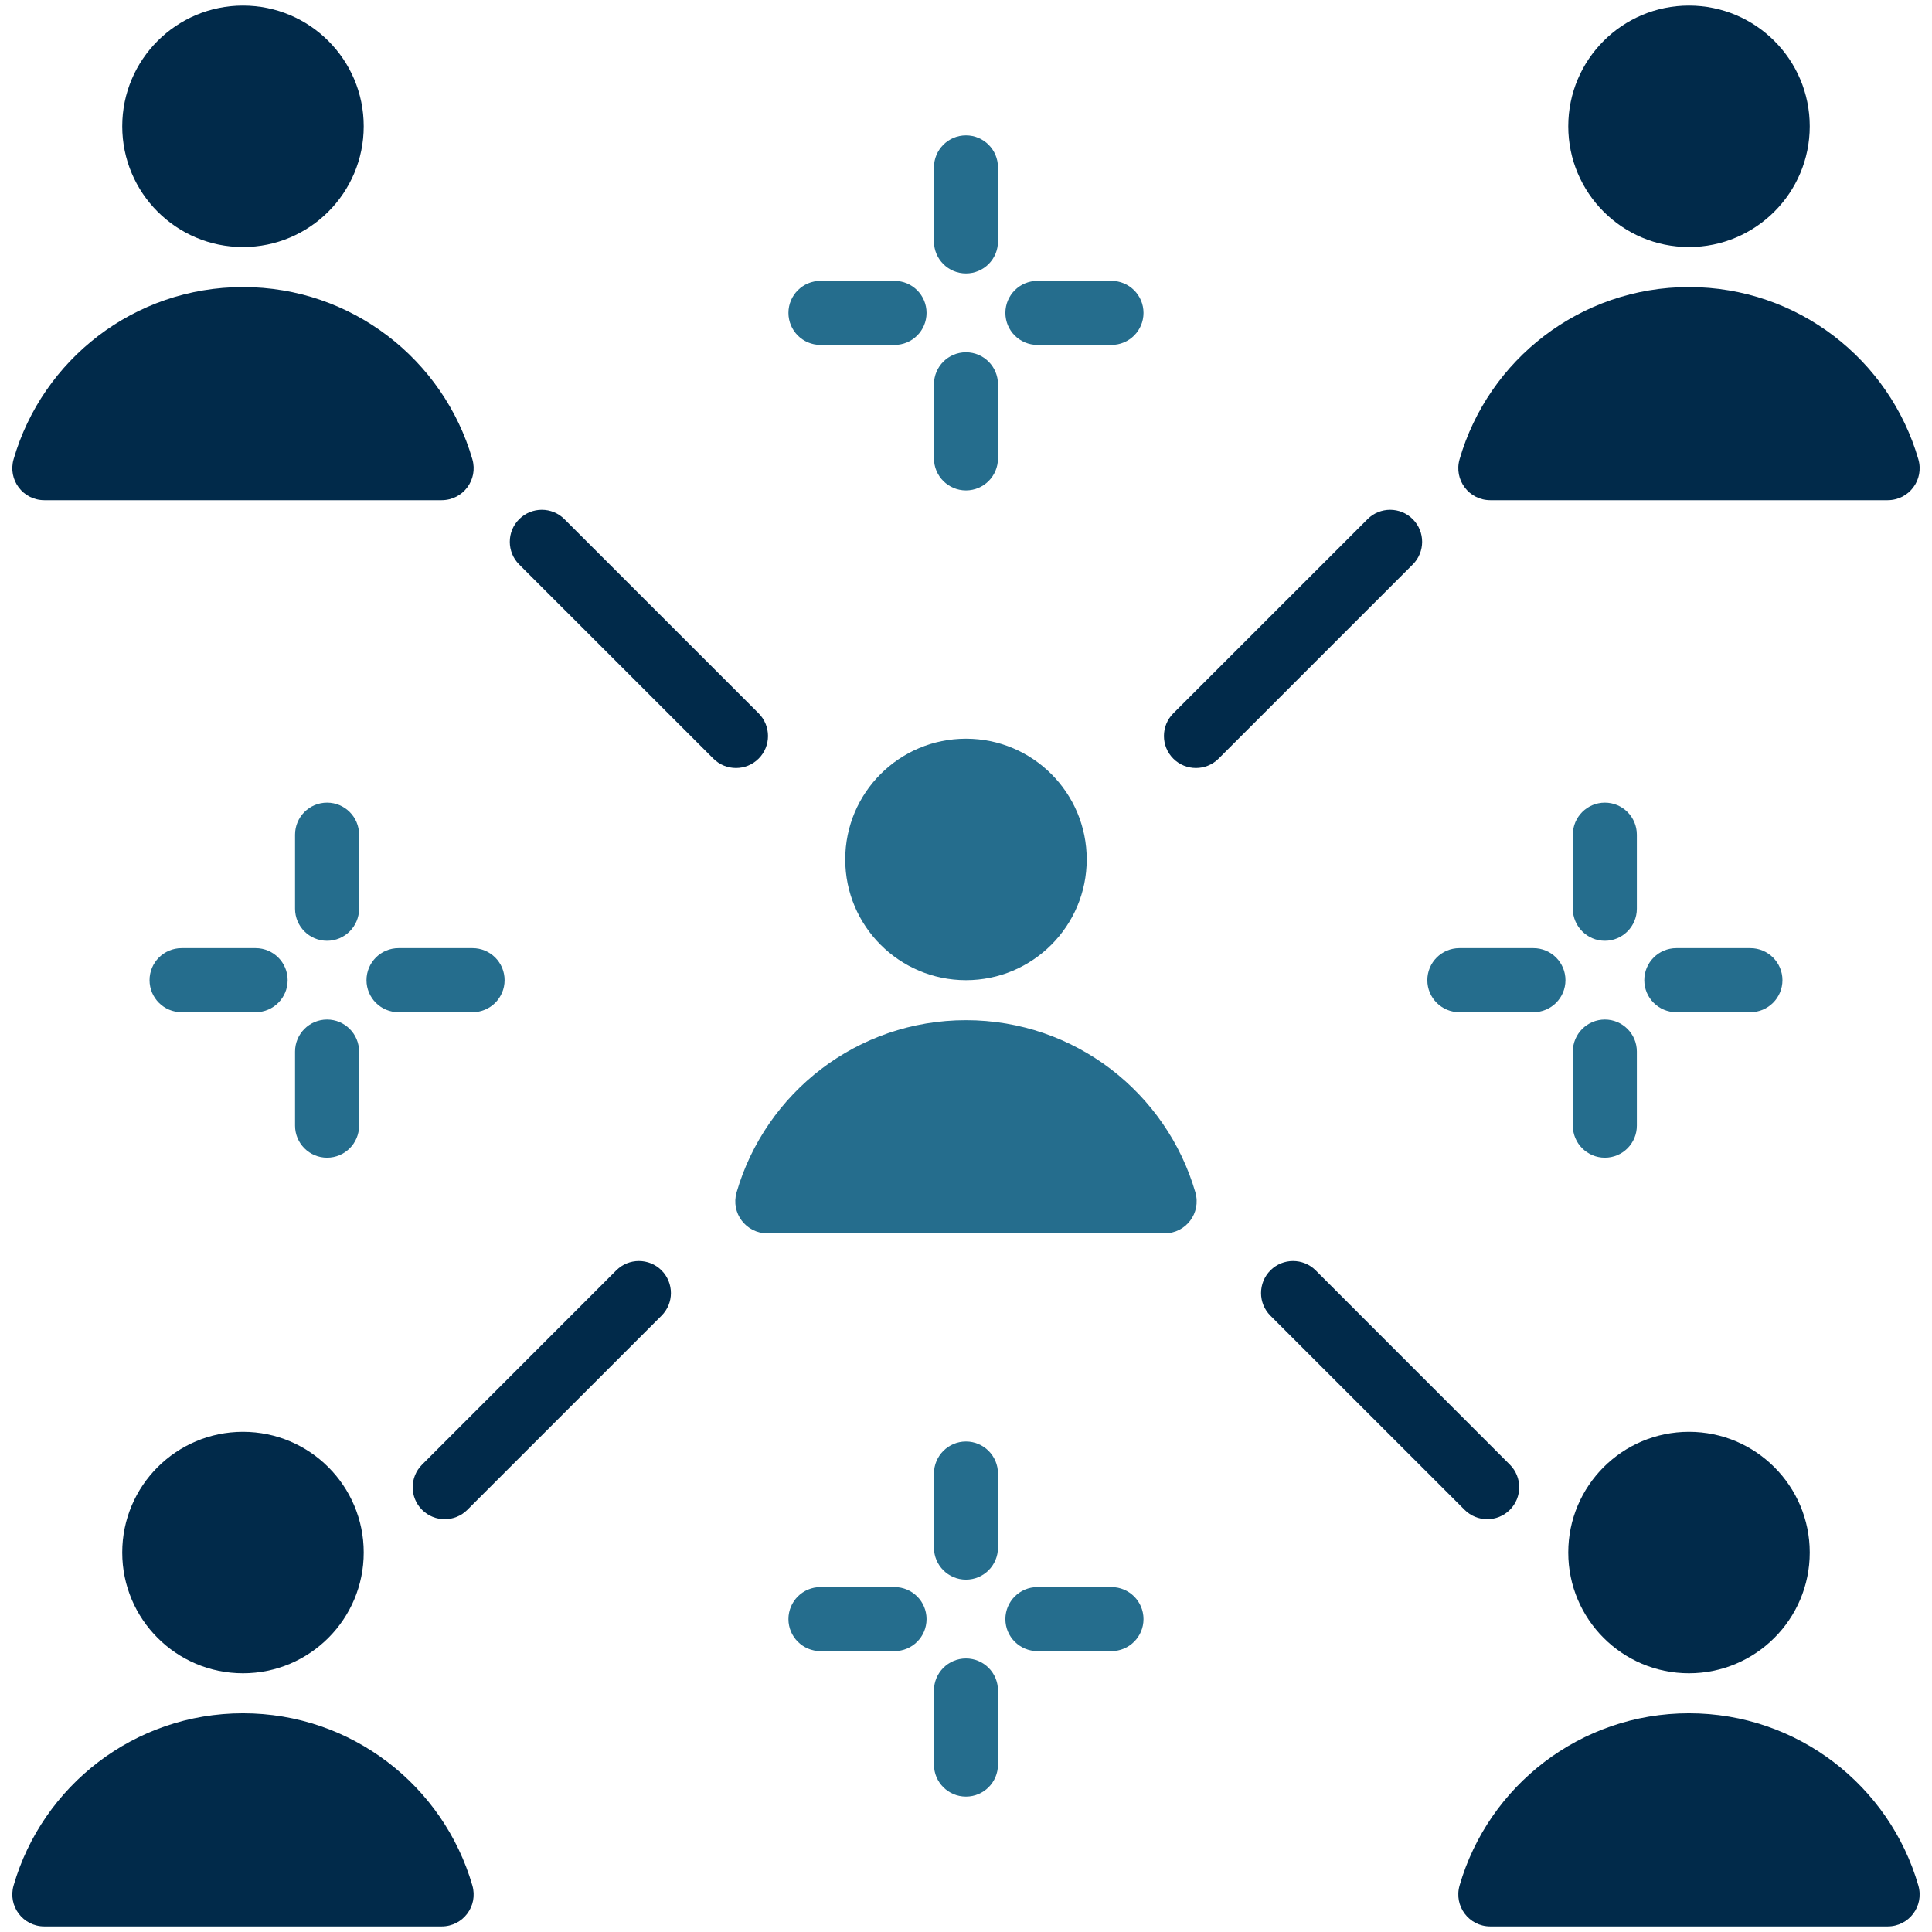
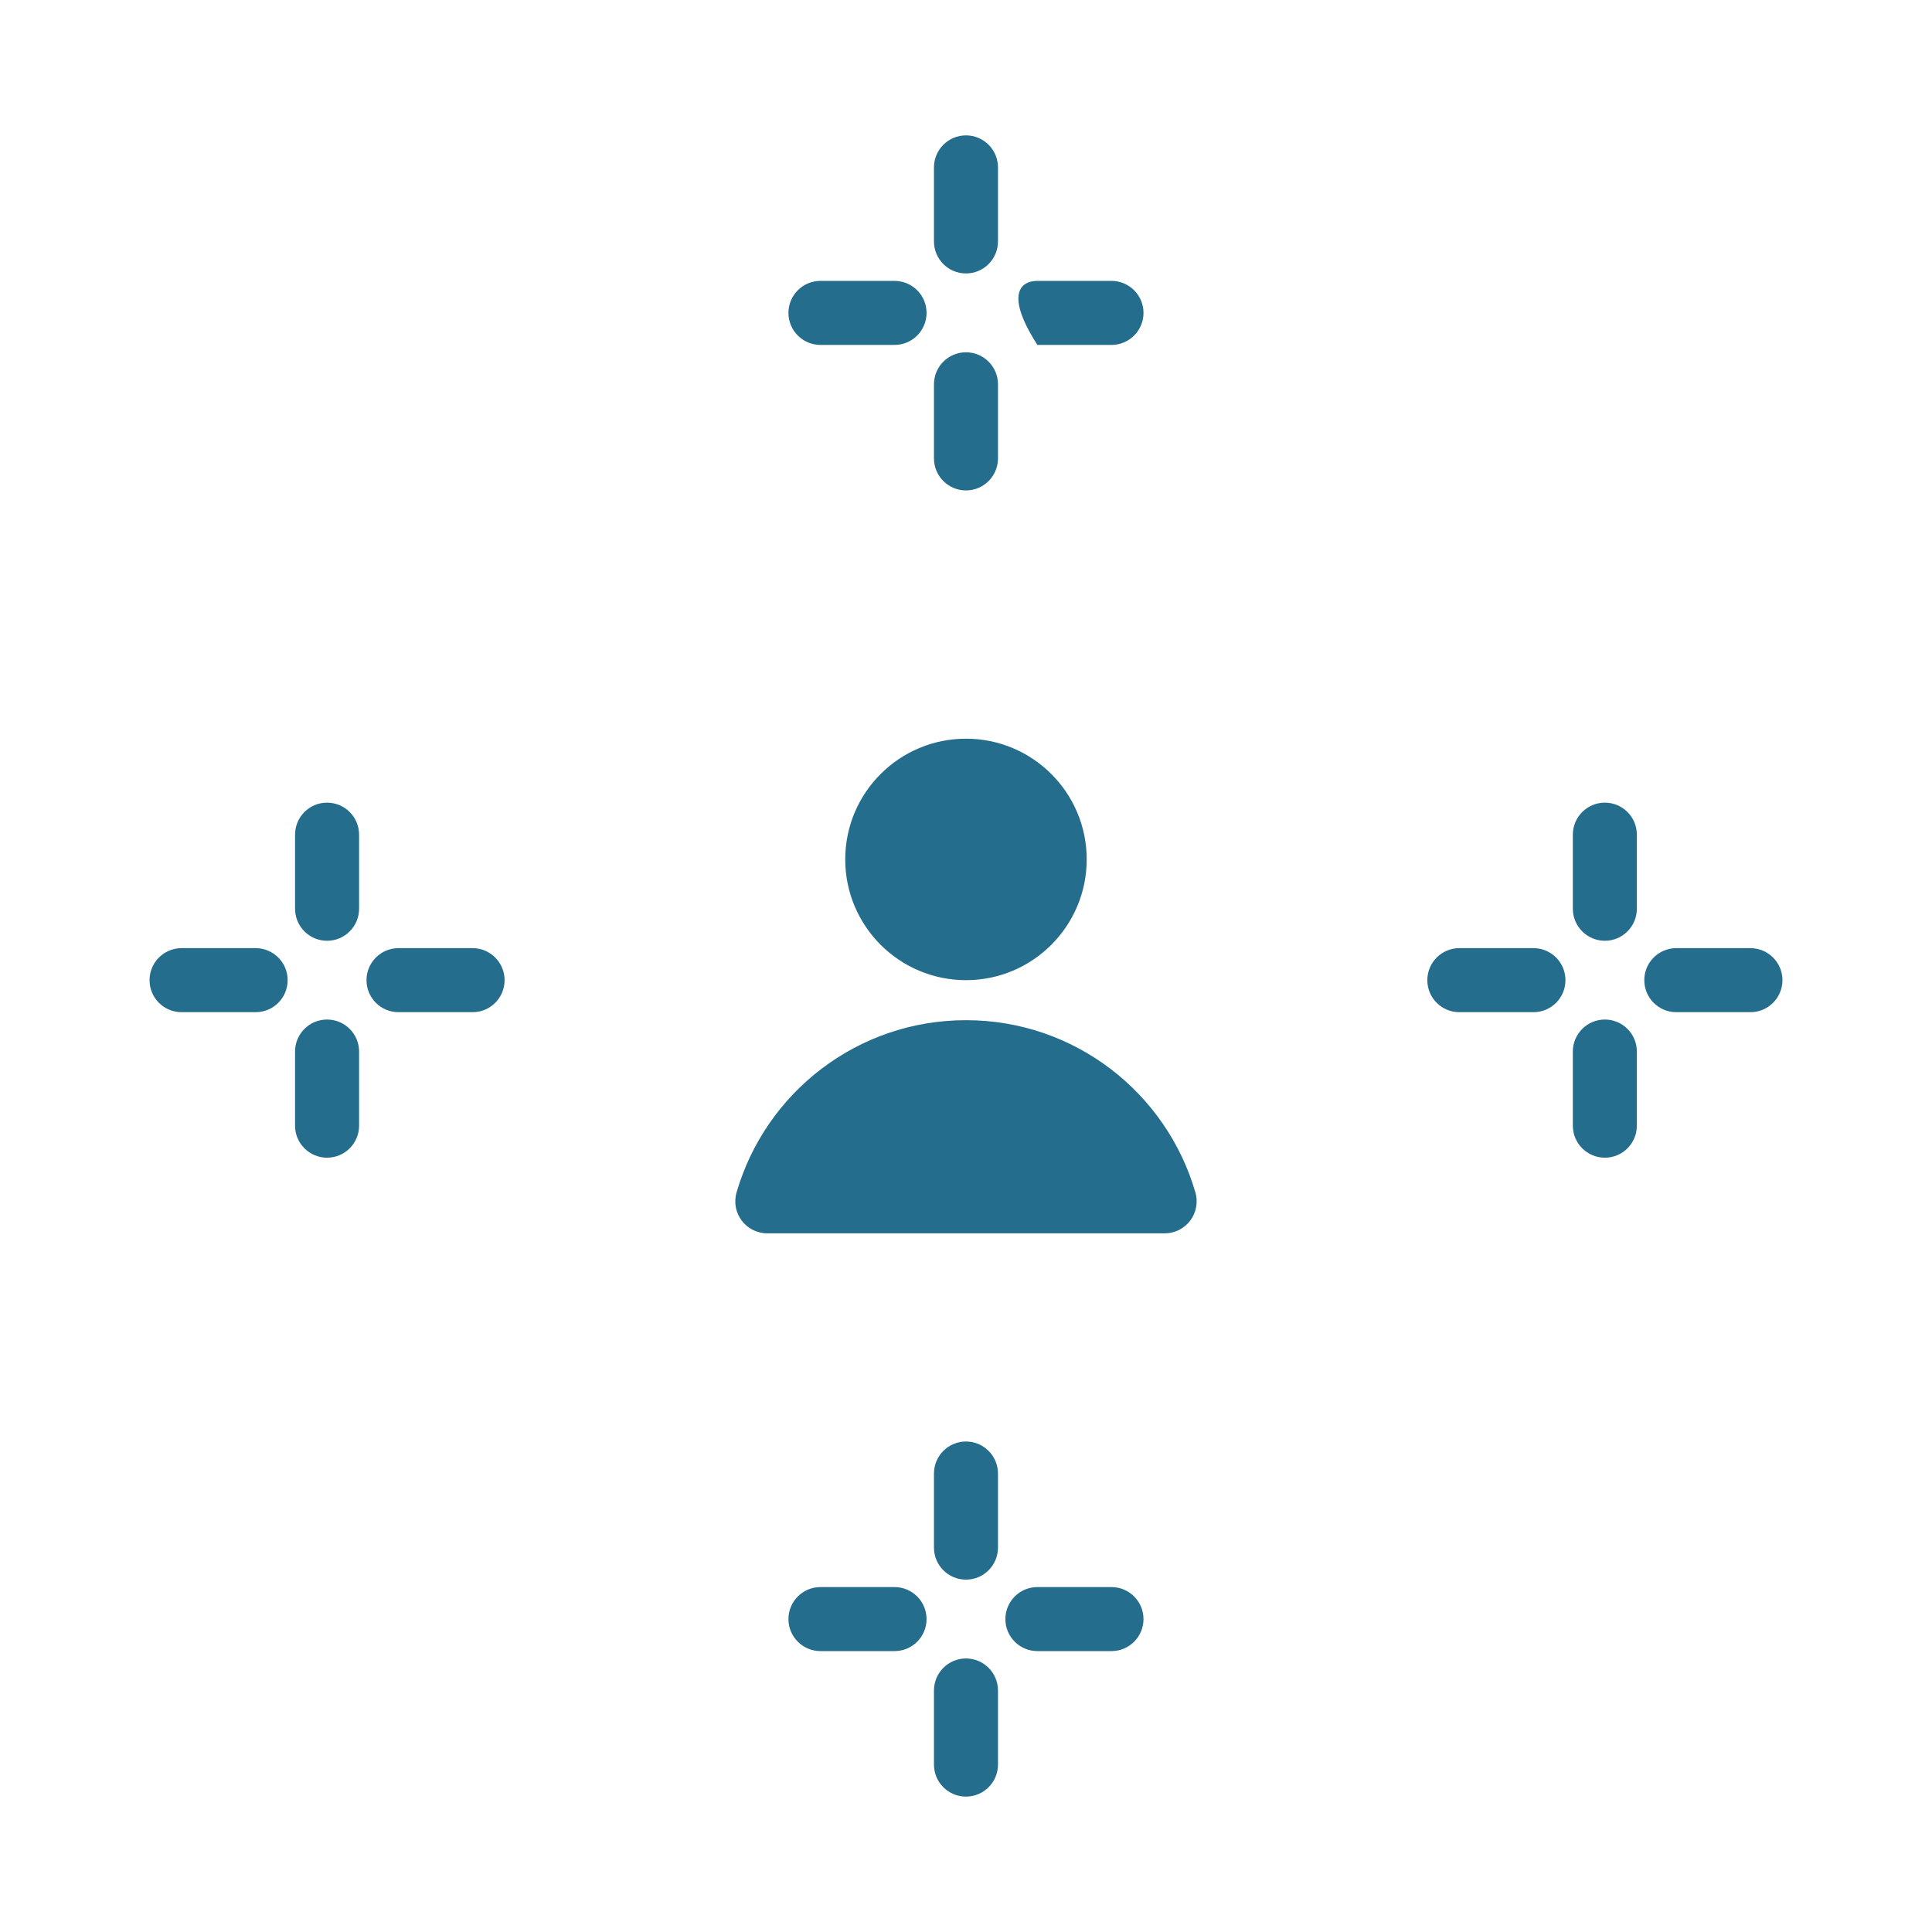
<svg xmlns="http://www.w3.org/2000/svg" width="500" zoomAndPan="magnify" viewBox="0 0 375 375" height="500" preserveAspectRatio="xMidYMid meet" version="1.0">
  <defs>
    <clipPath id="be4dfba55e">
      <path d="M 2.387 1 L 372.887 1 L 372.887 374 L 2.387 374 Z M 2.387 1 " clip-rule="nonzero" />
    </clipPath>
  </defs>
  <g clip-path="url(#be4dfba55e)">
-     <path fill="#012a4a" d="M 289.27 97.086 L 366.383 97.086 C 370.547 97.086 373.516 93.125 372.348 89.133 C 366.758 69.824 348.938 55.719 327.828 55.719 C 306.715 55.719 288.895 69.824 283.305 89.133 C 282.152 93.125 285.105 97.086 289.27 97.086 M 327.828 1.082 C 340.766 1.082 351.27 11.566 351.27 24.508 C 351.27 37.449 340.766 47.949 327.828 47.949 C 314.887 47.949 304.398 37.449 304.398 24.508 C 304.398 11.566 314.887 1.082 327.828 1.082 M 8.609 97.086 L 85.715 97.086 C 89.879 97.086 92.844 93.125 91.684 89.133 C 86.086 69.824 68.27 55.719 47.164 55.719 C 26.047 55.719 8.234 69.824 2.641 89.133 C 1.48 93.125 4.449 97.086 8.609 97.086 M 47.164 1.082 C 60.105 1.082 70.598 11.566 70.598 24.508 C 70.598 37.449 60.105 47.949 47.164 47.949 C 34.219 47.949 23.727 37.449 23.727 24.508 C 23.727 11.566 34.219 1.082 47.164 1.082 M 289.27 373.918 L 366.383 373.918 C 370.547 373.918 373.516 369.957 372.348 365.965 C 366.758 346.656 348.938 332.547 327.828 332.547 C 306.715 332.547 288.895 346.656 283.305 365.965 C 282.152 369.957 285.105 373.918 289.27 373.918 M 327.828 277.914 C 340.766 277.914 351.27 288.398 351.27 301.34 C 351.27 314.281 340.766 324.781 327.828 324.781 C 314.887 324.781 304.398 314.281 304.398 301.34 C 304.398 288.398 314.887 277.914 327.828 277.914 M 8.609 373.918 L 85.715 373.918 C 89.879 373.918 92.844 369.957 91.684 365.965 C 86.086 346.656 68.27 332.547 47.164 332.547 C 26.051 332.547 8.234 346.656 2.641 365.965 C 1.48 369.957 4.449 373.918 8.609 373.918 M 47.164 277.914 C 60.105 277.914 70.598 288.398 70.598 301.34 C 70.598 314.281 60.105 324.781 47.164 324.781 C 34.219 324.781 23.727 314.281 23.727 301.34 C 23.727 288.398 34.219 277.914 47.164 277.914 M 265.434 100.77 C 267.855 98.344 271.793 98.344 274.215 100.77 C 276.641 103.191 276.641 107.137 274.215 109.562 L 236.527 147.25 C 234.102 149.672 230.164 149.672 227.738 147.25 C 225.312 144.824 225.312 140.895 227.738 138.457 Z M 293.059 284.281 C 295.484 286.707 295.484 290.637 293.059 293.059 C 290.637 295.48 286.707 295.48 284.281 293.059 L 246.586 255.371 C 244.16 252.949 244.16 249.02 246.586 246.578 C 249.012 244.156 252.945 244.156 255.371 246.578 Z M 90.711 293.059 C 88.285 295.48 84.352 295.48 81.926 293.059 C 79.496 290.637 79.496 286.707 81.926 284.281 L 119.617 246.578 C 122.043 244.156 125.977 244.156 128.406 246.578 C 130.832 249.02 130.832 252.949 128.406 255.371 Z M 100.77 109.562 C 98.344 107.137 98.344 103.191 100.77 100.77 C 103.199 98.344 107.133 98.344 109.559 100.77 L 147.25 138.457 C 149.676 140.895 149.676 144.824 147.25 147.25 C 144.82 149.672 140.891 149.672 138.465 147.25 L 100.77 109.562 " fill-opacity="1" fill-rule="evenodd" />
-   </g>
-   <path fill="#256d8d" d="M 187.496 143.379 C 200.438 143.379 210.93 153.867 210.93 166.809 C 210.93 179.746 200.438 190.25 187.496 190.25 C 174.555 190.25 164.059 179.746 164.059 166.809 C 164.059 153.867 174.555 143.379 187.496 143.379 M 181.281 32.492 C 181.281 29.059 184.066 26.277 187.496 26.277 C 190.926 26.277 193.707 29.059 193.707 32.492 L 193.707 46.863 C 193.707 50.297 190.926 53.074 187.496 53.074 C 184.066 53.074 181.281 50.297 181.281 46.863 Z M 215.738 54.52 C 219.172 54.52 221.953 57.301 221.953 60.734 C 221.953 64.168 219.172 66.949 215.738 66.949 L 201.359 66.949 C 197.926 66.949 195.145 64.168 195.145 60.734 C 195.145 57.301 197.926 54.52 201.359 54.52 Z M 173.629 54.52 C 177.062 54.52 179.844 57.301 179.844 60.734 C 179.844 64.168 177.062 66.949 173.629 66.949 L 159.25 66.949 C 155.82 66.949 153.035 64.168 153.035 60.734 C 153.035 57.301 155.82 54.52 159.25 54.52 Z M 181.281 74.594 C 181.281 71.16 184.066 68.379 187.496 68.379 C 190.926 68.379 193.707 71.16 193.707 74.594 L 193.707 88.977 C 193.707 92.41 190.926 95.191 187.496 95.191 C 184.066 95.191 181.281 92.41 181.281 88.977 Z M 181.281 286.008 C 181.281 282.59 184.066 279.793 187.496 279.793 C 190.926 279.793 193.707 282.59 193.707 286.008 L 193.707 300.391 C 193.707 303.824 190.926 306.605 187.496 306.605 C 184.066 306.605 181.281 303.824 181.281 300.391 Z M 215.738 308.051 C 219.172 308.051 221.953 310.832 221.953 314.266 C 221.953 317.699 219.172 320.477 215.738 320.477 L 201.359 320.477 C 197.926 320.477 195.145 317.699 195.145 314.266 C 195.145 310.832 197.926 308.051 201.359 308.051 Z M 173.629 308.051 C 177.062 308.051 179.844 310.832 179.844 314.266 C 179.844 317.699 177.062 320.477 173.629 320.477 L 159.25 320.477 C 155.82 320.477 153.035 317.699 153.035 314.266 C 153.035 310.832 155.82 308.051 159.25 308.051 Z M 181.281 328.121 C 181.281 324.688 184.066 321.906 187.496 321.906 C 190.926 321.906 193.707 324.688 193.707 328.121 L 193.707 342.508 C 193.707 345.941 190.926 348.719 187.496 348.719 C 184.066 348.719 181.281 345.941 181.281 342.508 Z M 283.258 196.465 C 279.824 196.465 277.043 193.684 277.043 190.25 C 277.043 186.816 279.824 184.035 283.258 184.035 L 297.641 184.035 C 301.074 184.035 303.855 186.816 303.855 190.25 C 303.855 193.684 301.074 196.465 297.641 196.465 Z M 305.285 162.008 C 305.285 158.574 308.082 155.793 311.5 155.793 C 314.934 155.793 317.711 158.574 317.711 162.008 L 317.711 176.391 C 317.711 179.809 314.934 182.605 311.5 182.605 C 308.082 182.605 305.285 179.809 305.285 176.391 Z M 305.285 204.105 C 305.285 200.672 308.082 197.891 311.5 197.891 C 314.934 197.891 317.711 200.672 317.711 204.105 L 317.711 218.492 C 317.711 221.926 314.934 224.707 311.5 224.707 C 308.082 224.707 305.285 221.926 305.285 218.492 Z M 325.371 196.465 C 321.938 196.465 319.156 193.684 319.156 190.25 C 319.156 186.816 321.938 184.035 325.371 184.035 L 339.758 184.035 C 343.176 184.035 345.973 186.816 345.973 190.25 C 345.973 193.684 343.176 196.465 339.758 196.465 Z M 91.727 184.035 C 95.16 184.035 97.941 186.816 97.941 190.25 C 97.941 193.684 95.16 196.465 91.727 196.465 L 77.348 196.465 C 73.918 196.465 71.137 193.684 71.137 190.25 C 71.137 186.816 73.918 184.035 77.348 184.035 Z M 69.699 218.492 C 69.699 221.926 66.914 224.707 63.484 224.707 C 60.051 224.707 57.27 221.926 57.27 218.492 L 57.27 204.105 C 57.27 200.672 60.051 197.891 63.484 197.891 C 66.914 197.891 69.699 200.672 69.699 204.105 Z M 69.699 176.391 C 69.699 179.809 66.914 182.605 63.484 182.605 C 60.051 182.605 57.27 179.809 57.27 176.391 L 57.27 162.008 C 57.27 158.574 60.051 155.793 63.484 155.793 C 66.914 155.793 69.699 158.574 69.699 162.008 Z M 49.621 184.035 C 53.051 184.035 55.832 186.816 55.832 190.25 C 55.832 193.684 53.051 196.465 49.621 196.465 L 35.242 196.465 C 31.809 196.465 29.027 193.684 29.027 190.25 C 29.027 186.816 31.809 184.035 35.242 184.035 Z M 148.938 239.387 L 226.051 239.387 C 230.211 239.387 233.172 235.426 232.02 231.434 C 226.418 212.121 208.605 198.016 187.496 198.016 C 166.383 198.016 148.57 212.121 142.973 231.434 C 141.812 235.426 144.781 239.387 148.938 239.387 " fill-opacity="1" fill-rule="evenodd" />
+     </g>
+   <path fill="#256d8d" d="M 187.496 143.379 C 200.438 143.379 210.93 153.867 210.93 166.809 C 210.93 179.746 200.438 190.25 187.496 190.25 C 174.555 190.25 164.059 179.746 164.059 166.809 C 164.059 153.867 174.555 143.379 187.496 143.379 M 181.281 32.492 C 181.281 29.059 184.066 26.277 187.496 26.277 C 190.926 26.277 193.707 29.059 193.707 32.492 L 193.707 46.863 C 193.707 50.297 190.926 53.074 187.496 53.074 C 184.066 53.074 181.281 50.297 181.281 46.863 Z M 215.738 54.52 C 219.172 54.52 221.953 57.301 221.953 60.734 C 221.953 64.168 219.172 66.949 215.738 66.949 L 201.359 66.949 C 195.145 57.301 197.926 54.52 201.359 54.52 Z M 173.629 54.52 C 177.062 54.52 179.844 57.301 179.844 60.734 C 179.844 64.168 177.062 66.949 173.629 66.949 L 159.25 66.949 C 155.82 66.949 153.035 64.168 153.035 60.734 C 153.035 57.301 155.82 54.52 159.25 54.52 Z M 181.281 74.594 C 181.281 71.16 184.066 68.379 187.496 68.379 C 190.926 68.379 193.707 71.16 193.707 74.594 L 193.707 88.977 C 193.707 92.41 190.926 95.191 187.496 95.191 C 184.066 95.191 181.281 92.41 181.281 88.977 Z M 181.281 286.008 C 181.281 282.59 184.066 279.793 187.496 279.793 C 190.926 279.793 193.707 282.59 193.707 286.008 L 193.707 300.391 C 193.707 303.824 190.926 306.605 187.496 306.605 C 184.066 306.605 181.281 303.824 181.281 300.391 Z M 215.738 308.051 C 219.172 308.051 221.953 310.832 221.953 314.266 C 221.953 317.699 219.172 320.477 215.738 320.477 L 201.359 320.477 C 197.926 320.477 195.145 317.699 195.145 314.266 C 195.145 310.832 197.926 308.051 201.359 308.051 Z M 173.629 308.051 C 177.062 308.051 179.844 310.832 179.844 314.266 C 179.844 317.699 177.062 320.477 173.629 320.477 L 159.25 320.477 C 155.82 320.477 153.035 317.699 153.035 314.266 C 153.035 310.832 155.82 308.051 159.25 308.051 Z M 181.281 328.121 C 181.281 324.688 184.066 321.906 187.496 321.906 C 190.926 321.906 193.707 324.688 193.707 328.121 L 193.707 342.508 C 193.707 345.941 190.926 348.719 187.496 348.719 C 184.066 348.719 181.281 345.941 181.281 342.508 Z M 283.258 196.465 C 279.824 196.465 277.043 193.684 277.043 190.25 C 277.043 186.816 279.824 184.035 283.258 184.035 L 297.641 184.035 C 301.074 184.035 303.855 186.816 303.855 190.25 C 303.855 193.684 301.074 196.465 297.641 196.465 Z M 305.285 162.008 C 305.285 158.574 308.082 155.793 311.5 155.793 C 314.934 155.793 317.711 158.574 317.711 162.008 L 317.711 176.391 C 317.711 179.809 314.934 182.605 311.5 182.605 C 308.082 182.605 305.285 179.809 305.285 176.391 Z M 305.285 204.105 C 305.285 200.672 308.082 197.891 311.5 197.891 C 314.934 197.891 317.711 200.672 317.711 204.105 L 317.711 218.492 C 317.711 221.926 314.934 224.707 311.5 224.707 C 308.082 224.707 305.285 221.926 305.285 218.492 Z M 325.371 196.465 C 321.938 196.465 319.156 193.684 319.156 190.25 C 319.156 186.816 321.938 184.035 325.371 184.035 L 339.758 184.035 C 343.176 184.035 345.973 186.816 345.973 190.25 C 345.973 193.684 343.176 196.465 339.758 196.465 Z M 91.727 184.035 C 95.16 184.035 97.941 186.816 97.941 190.25 C 97.941 193.684 95.16 196.465 91.727 196.465 L 77.348 196.465 C 73.918 196.465 71.137 193.684 71.137 190.25 C 71.137 186.816 73.918 184.035 77.348 184.035 Z M 69.699 218.492 C 69.699 221.926 66.914 224.707 63.484 224.707 C 60.051 224.707 57.27 221.926 57.27 218.492 L 57.27 204.105 C 57.27 200.672 60.051 197.891 63.484 197.891 C 66.914 197.891 69.699 200.672 69.699 204.105 Z M 69.699 176.391 C 69.699 179.809 66.914 182.605 63.484 182.605 C 60.051 182.605 57.27 179.809 57.27 176.391 L 57.27 162.008 C 57.27 158.574 60.051 155.793 63.484 155.793 C 66.914 155.793 69.699 158.574 69.699 162.008 Z M 49.621 184.035 C 53.051 184.035 55.832 186.816 55.832 190.25 C 55.832 193.684 53.051 196.465 49.621 196.465 L 35.242 196.465 C 31.809 196.465 29.027 193.684 29.027 190.25 C 29.027 186.816 31.809 184.035 35.242 184.035 Z M 148.938 239.387 L 226.051 239.387 C 230.211 239.387 233.172 235.426 232.02 231.434 C 226.418 212.121 208.605 198.016 187.496 198.016 C 166.383 198.016 148.57 212.121 142.973 231.434 C 141.812 235.426 144.781 239.387 148.938 239.387 " fill-opacity="1" fill-rule="evenodd" />
</svg>